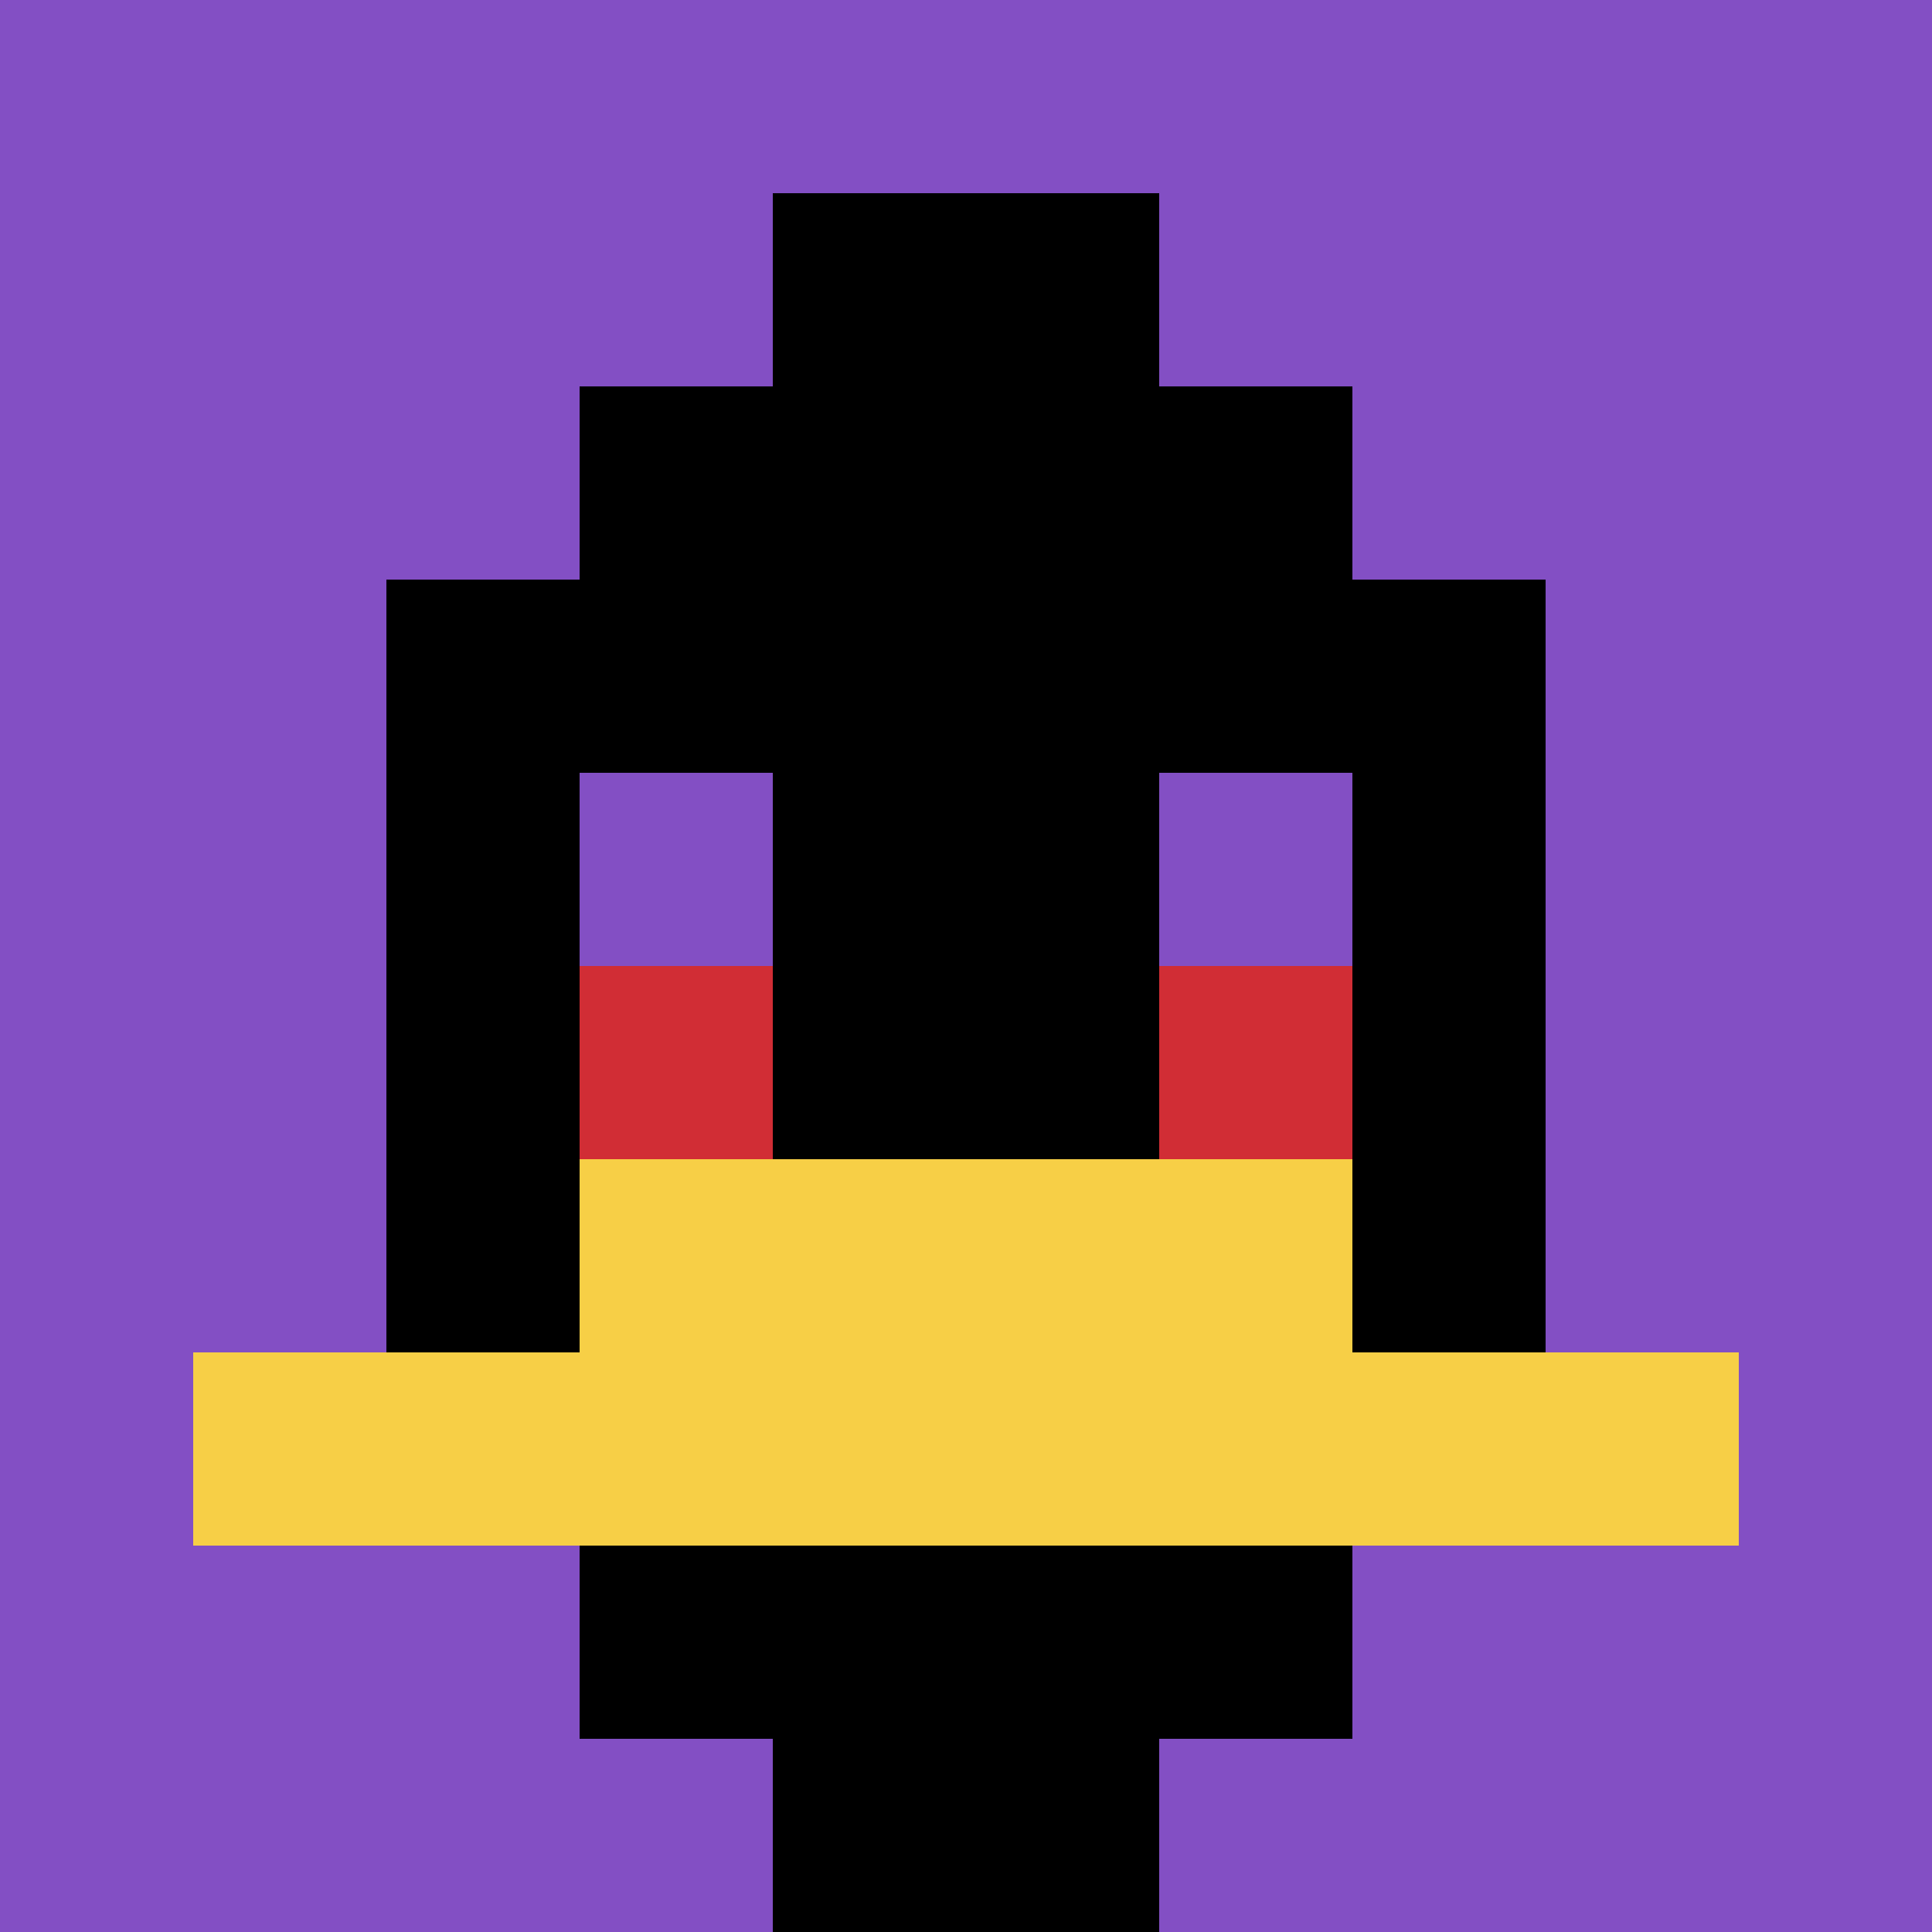
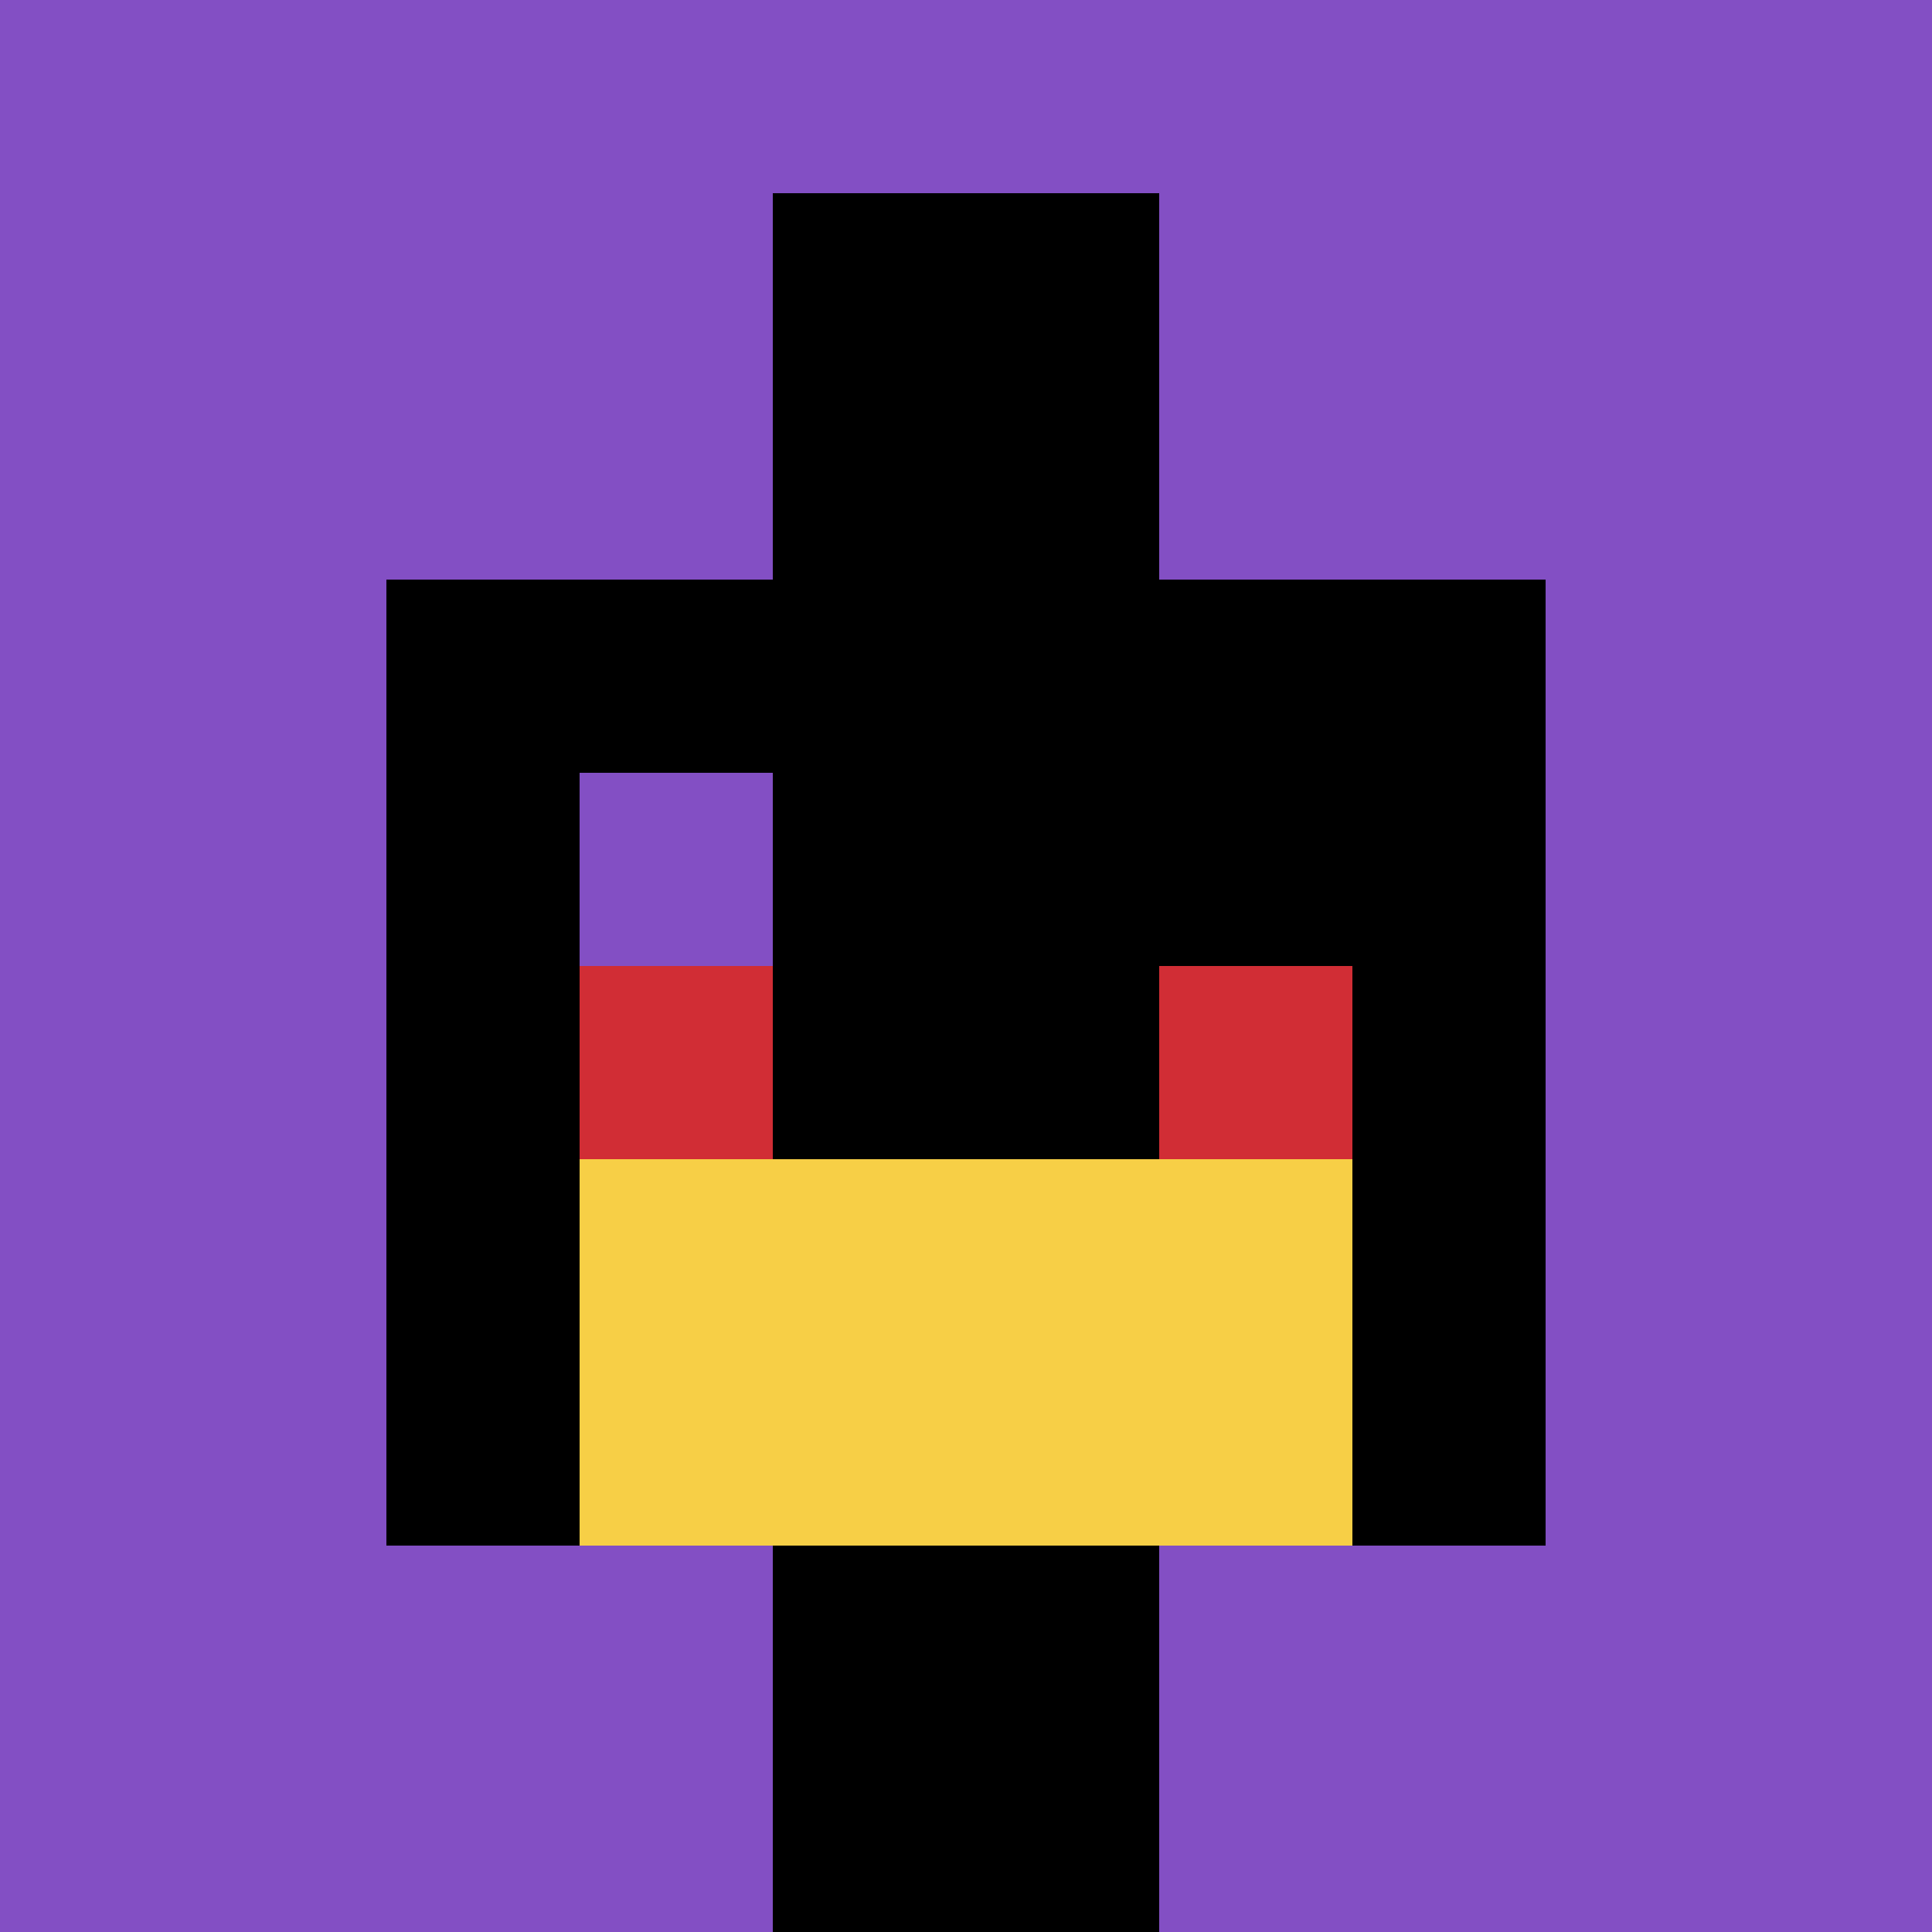
<svg xmlns="http://www.w3.org/2000/svg" version="1.1" width="871" height="871">
  <title>'goose-pfp-18799' by Dmitri Cherniak</title>
  <desc>seed=18799
backgroundColor=#ffffff
padding=20
innerPadding=0
timeout=500
dimension=1
border=false
Save=function(){return n.handleSave()}
frame=60

Rendered at Sun Sep 15 2024 17:54:19 GMT+0800 (中国标准时间)
Generated in &lt;1ms
</desc>
  <defs />
  <rect width="100%" height="100%" fill="#ffffff" />
  <g>
    <g id="0-0">
      <rect x="0" y="0" height="871" width="871" fill="#834FC4" />
      <g>
-         <rect id="0-0-3-2-4-7" x="261.3" y="174.2" width="348.4" height="609.7" fill="#000000" />
        <rect id="0-0-2-3-6-5" x="174.2" y="261.3" width="522.6" height="435.5" fill="#000000" />
        <rect id="0-0-4-8-2-2" x="348.4" y="696.8" width="174.2" height="174.2" fill="#000000" />
-         <rect id="0-0-1-7-8-1" x="87.1" y="609.7" width="696.8" height="87.1" fill="#F7CF46" />
        <rect id="0-0-3-6-4-2" x="261.3" y="522.6" width="348.4" height="174.2" fill="#F7CF46" />
        <rect id="0-0-3-4-1-1" x="261.3" y="348.4" width="87.1" height="87.1" fill="#834FC4" />
-         <rect id="0-0-6-4-1-1" x="522.6" y="348.4" width="87.1" height="87.1" fill="#834FC4" />
        <rect id="0-0-3-5-1-1" x="261.3" y="435.5" width="87.1" height="87.1" fill="#D12D35" />
        <rect id="0-0-6-5-1-1" x="522.6" y="435.5" width="87.1" height="87.1" fill="#D12D35" />
        <rect id="0-0-4-1-2-2" x="348.4" y="87.1" width="174.2" height="174.2" fill="#000000" />
      </g>
      <rect x="0" y="0" stroke="white" stroke-width="0" height="871" width="871" fill="none" />
    </g>
  </g>
</svg>